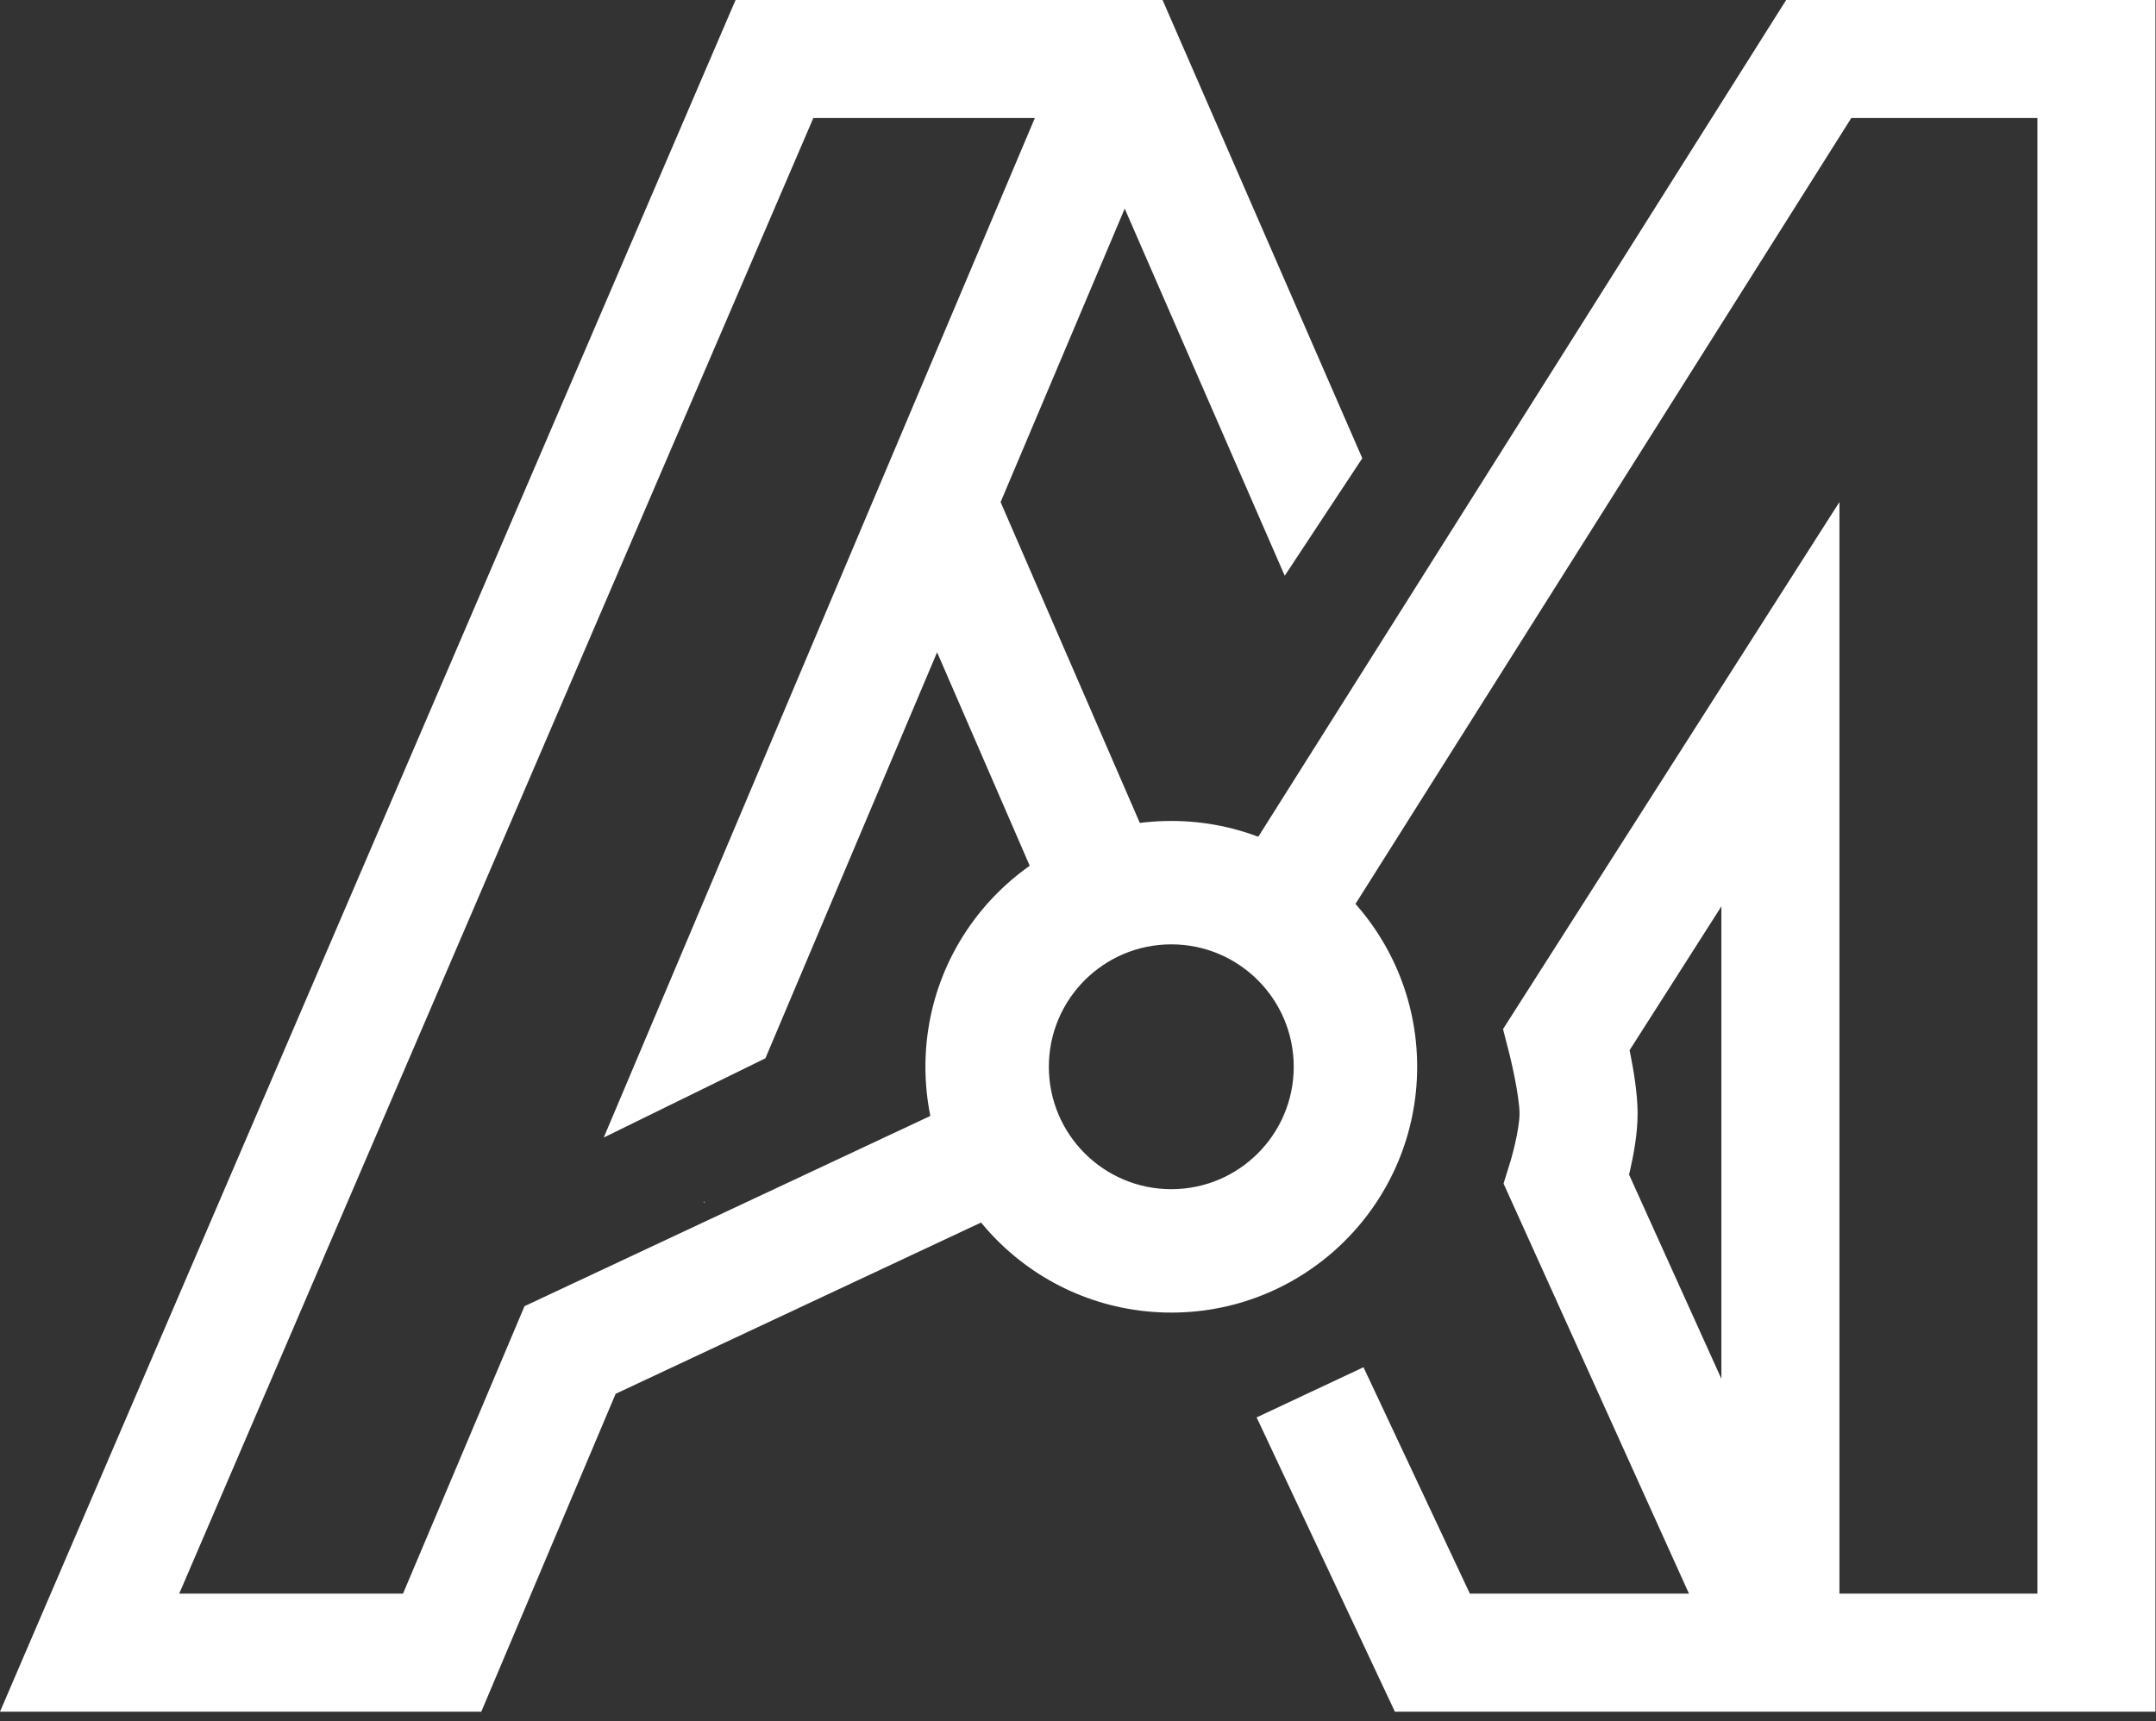
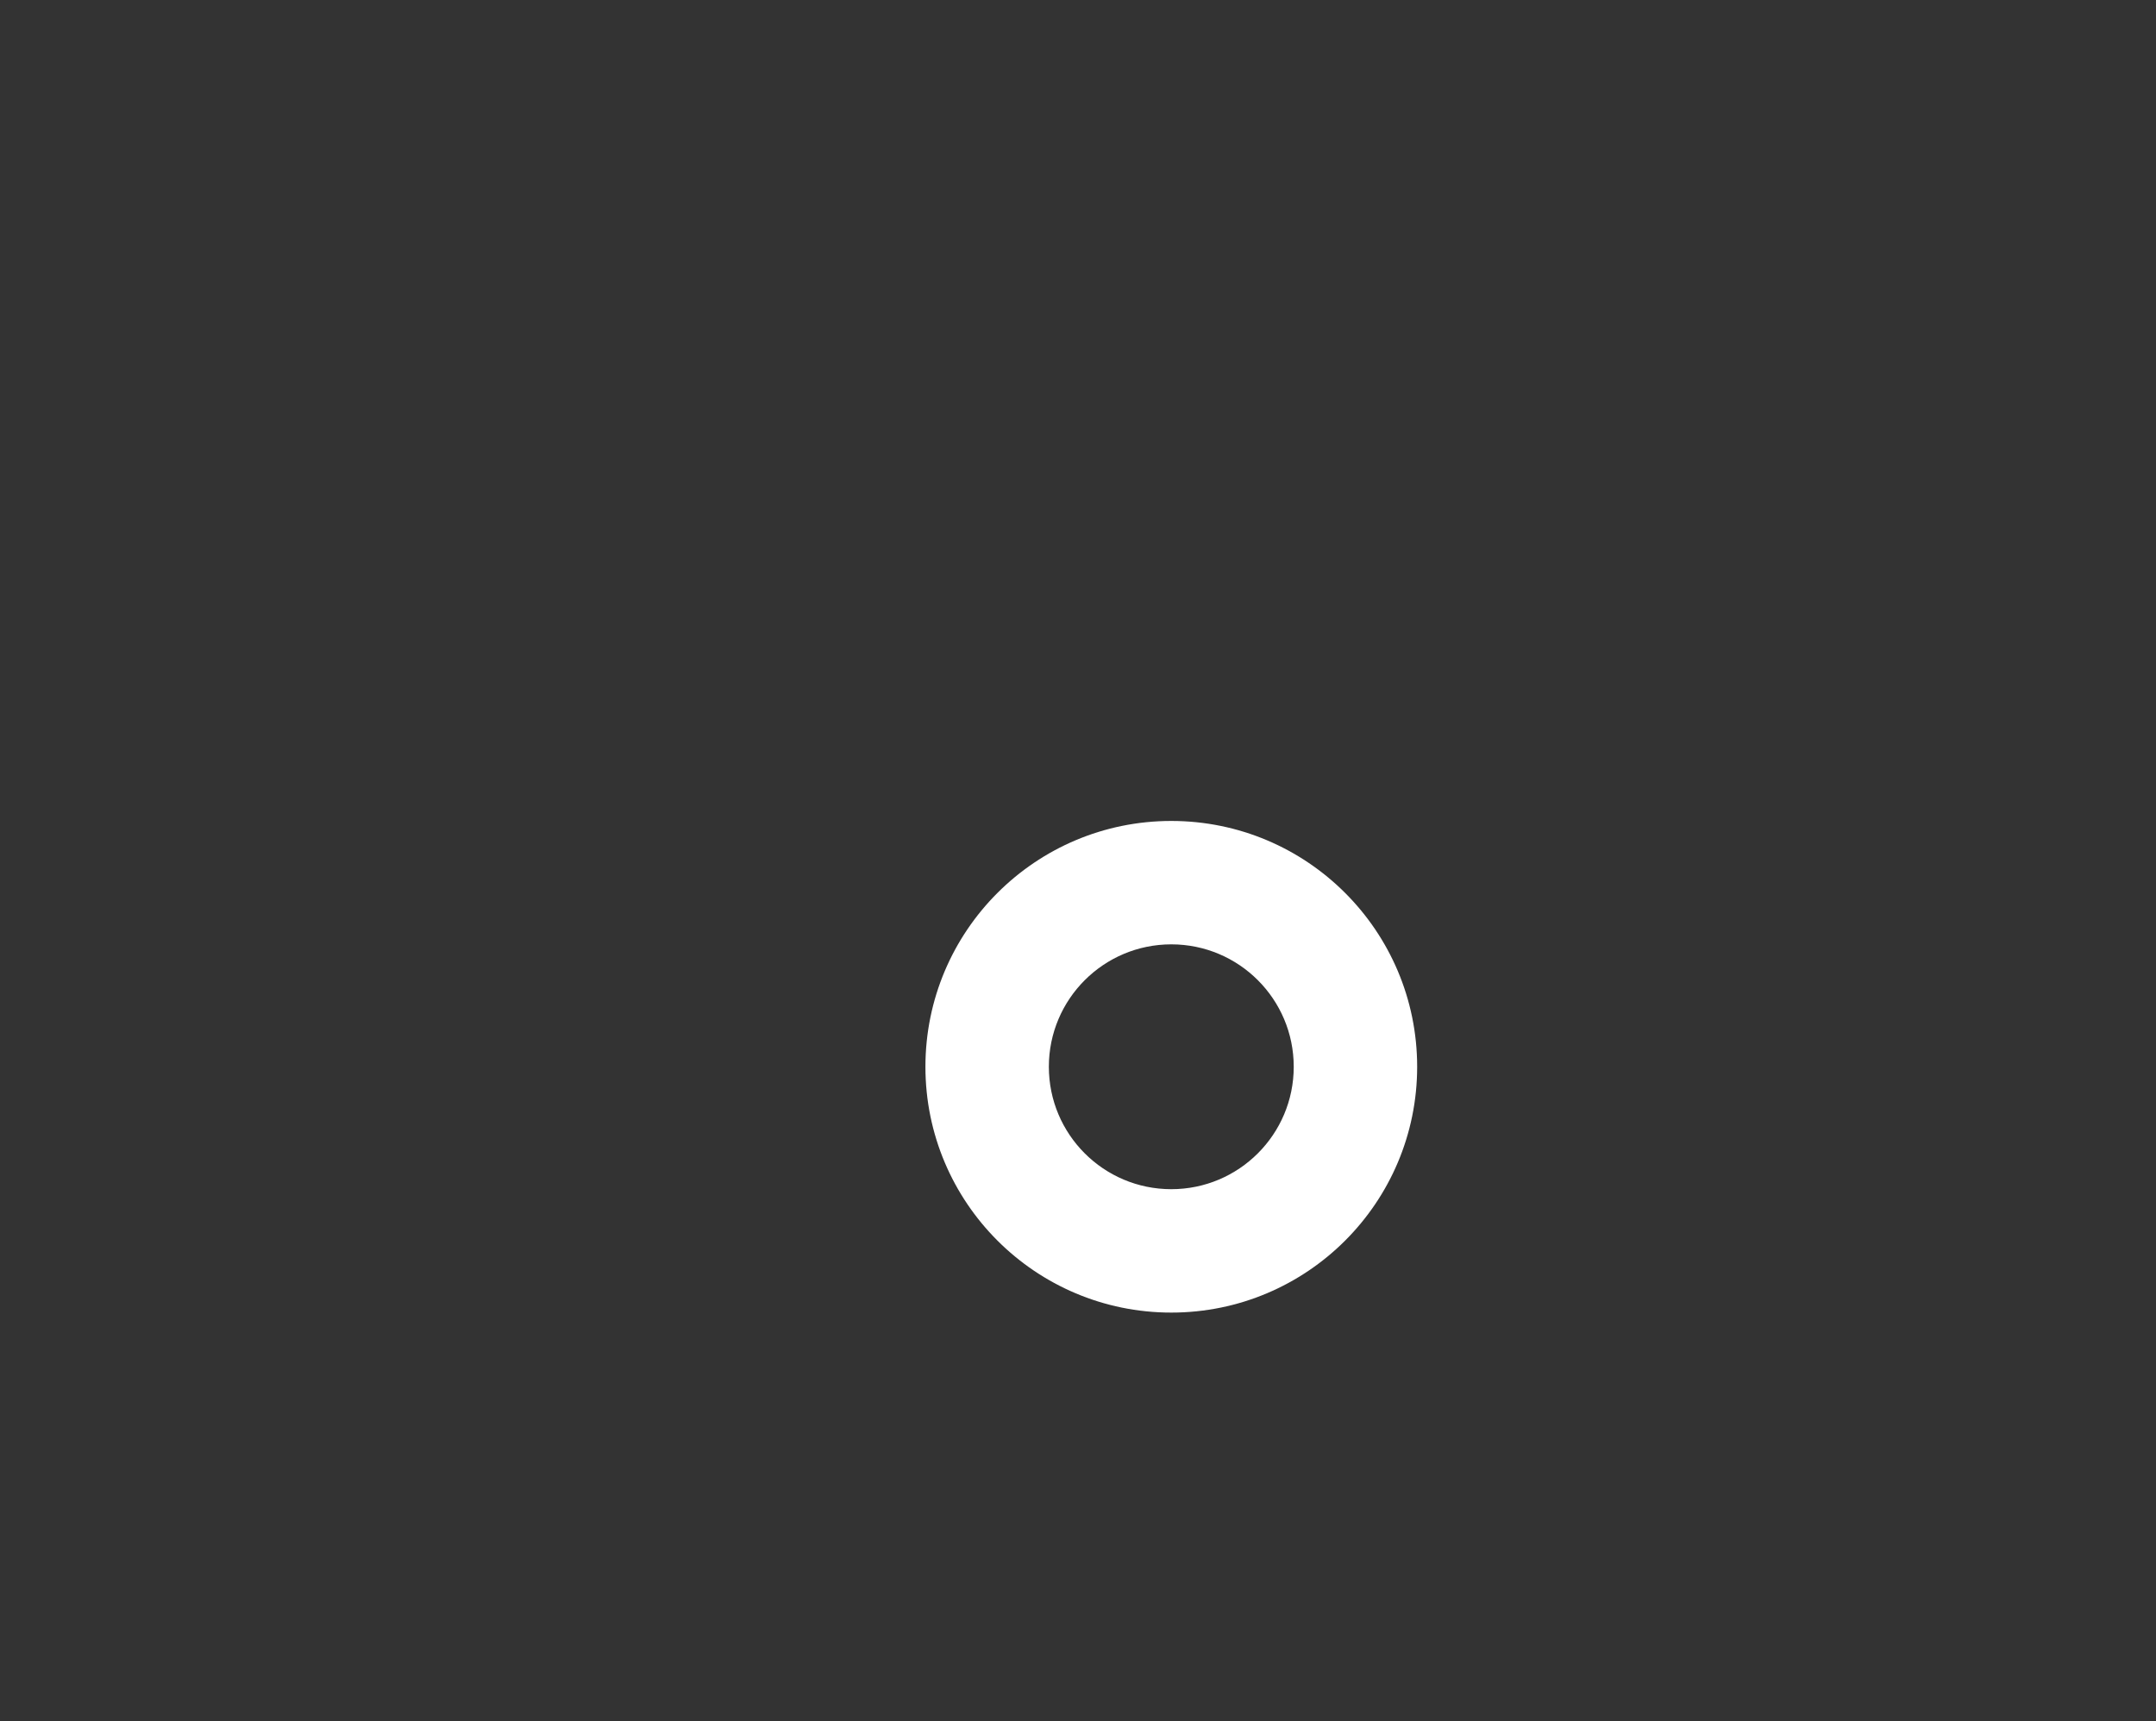
<svg xmlns="http://www.w3.org/2000/svg" width="129" height="103" viewBox="0 0 129 103" fill="none">
  <rect x="0" y="0" width="129" height="103" fill="#333333" stroke="none" />
  <path d="M77.408 63.841C77.408 59.795 74.128 56.515 70.082 56.515C66.036 56.515 62.756 59.795 62.756 63.841C62.756 67.887 66.036 71.167 70.082 71.167C74.128 71.167 77.408 67.887 77.408 63.841ZM84.793 63.841C84.793 71.965 78.207 78.552 70.082 78.552C61.957 78.552 55.371 71.965 55.371 63.841C55.371 55.716 61.957 49.13 70.082 49.13C78.207 49.13 84.793 55.716 84.793 63.841Z" fill="white" />
-   <path d="M70.484 2.121L81.51 27.424L76.869 34.455L67.295 12.485L59.869 30.048L68.431 49.783L65.191 51.189L61.951 52.594L56.069 39.036L45.797 63.333L36.123 68.077L52.774 28.691L61.918 7.064H48.664L10.723 95.372H24.113L30.857 79.415L31.384 78.167L32.611 77.592L57.911 65.73L59.41 68.928L60.91 72.126L36.836 83.412L29.708 100.279L28.797 102.436H0L2.116 97.509L43.092 2.138L44.011 0H69.559L70.484 2.121ZM128.967 102.436H83.46L82.506 100.405L75.188 84.825L81.582 81.822L87.946 95.372H101.056L90.514 72.052L89.962 70.83L90.359 69.55C90.36 69.549 90.361 69.547 90.361 69.545C90.364 69.535 90.369 69.517 90.376 69.493C90.391 69.443 90.414 69.365 90.442 69.264C90.498 69.061 90.574 68.774 90.65 68.446C90.815 67.725 90.919 67.053 90.919 66.644C90.919 66.198 90.804 65.38 90.627 64.49C90.547 64.084 90.466 63.722 90.405 63.461C90.375 63.332 90.35 63.229 90.334 63.161C90.325 63.127 90.319 63.102 90.315 63.087C90.313 63.079 90.312 63.073 90.311 63.071V63.07L89.931 61.586L90.755 60.294L103.551 40.242L110.06 30.041V95.372H121.903V7.064H110.768L80.106 55.675L74.131 51.907L105.832 1.648L106.872 0H128.967V102.436ZM97.502 62.852C97.52 62.938 97.538 63.027 97.556 63.117C97.74 64.041 97.983 65.449 97.983 66.644C97.983 67.876 97.728 69.18 97.534 70.026C97.513 70.118 97.492 70.207 97.471 70.293L102.996 82.516V54.242L97.502 62.852ZM42.145 71.973L42.086 71.948L42.173 71.905L42.145 71.973Z" fill="white" />
</svg>